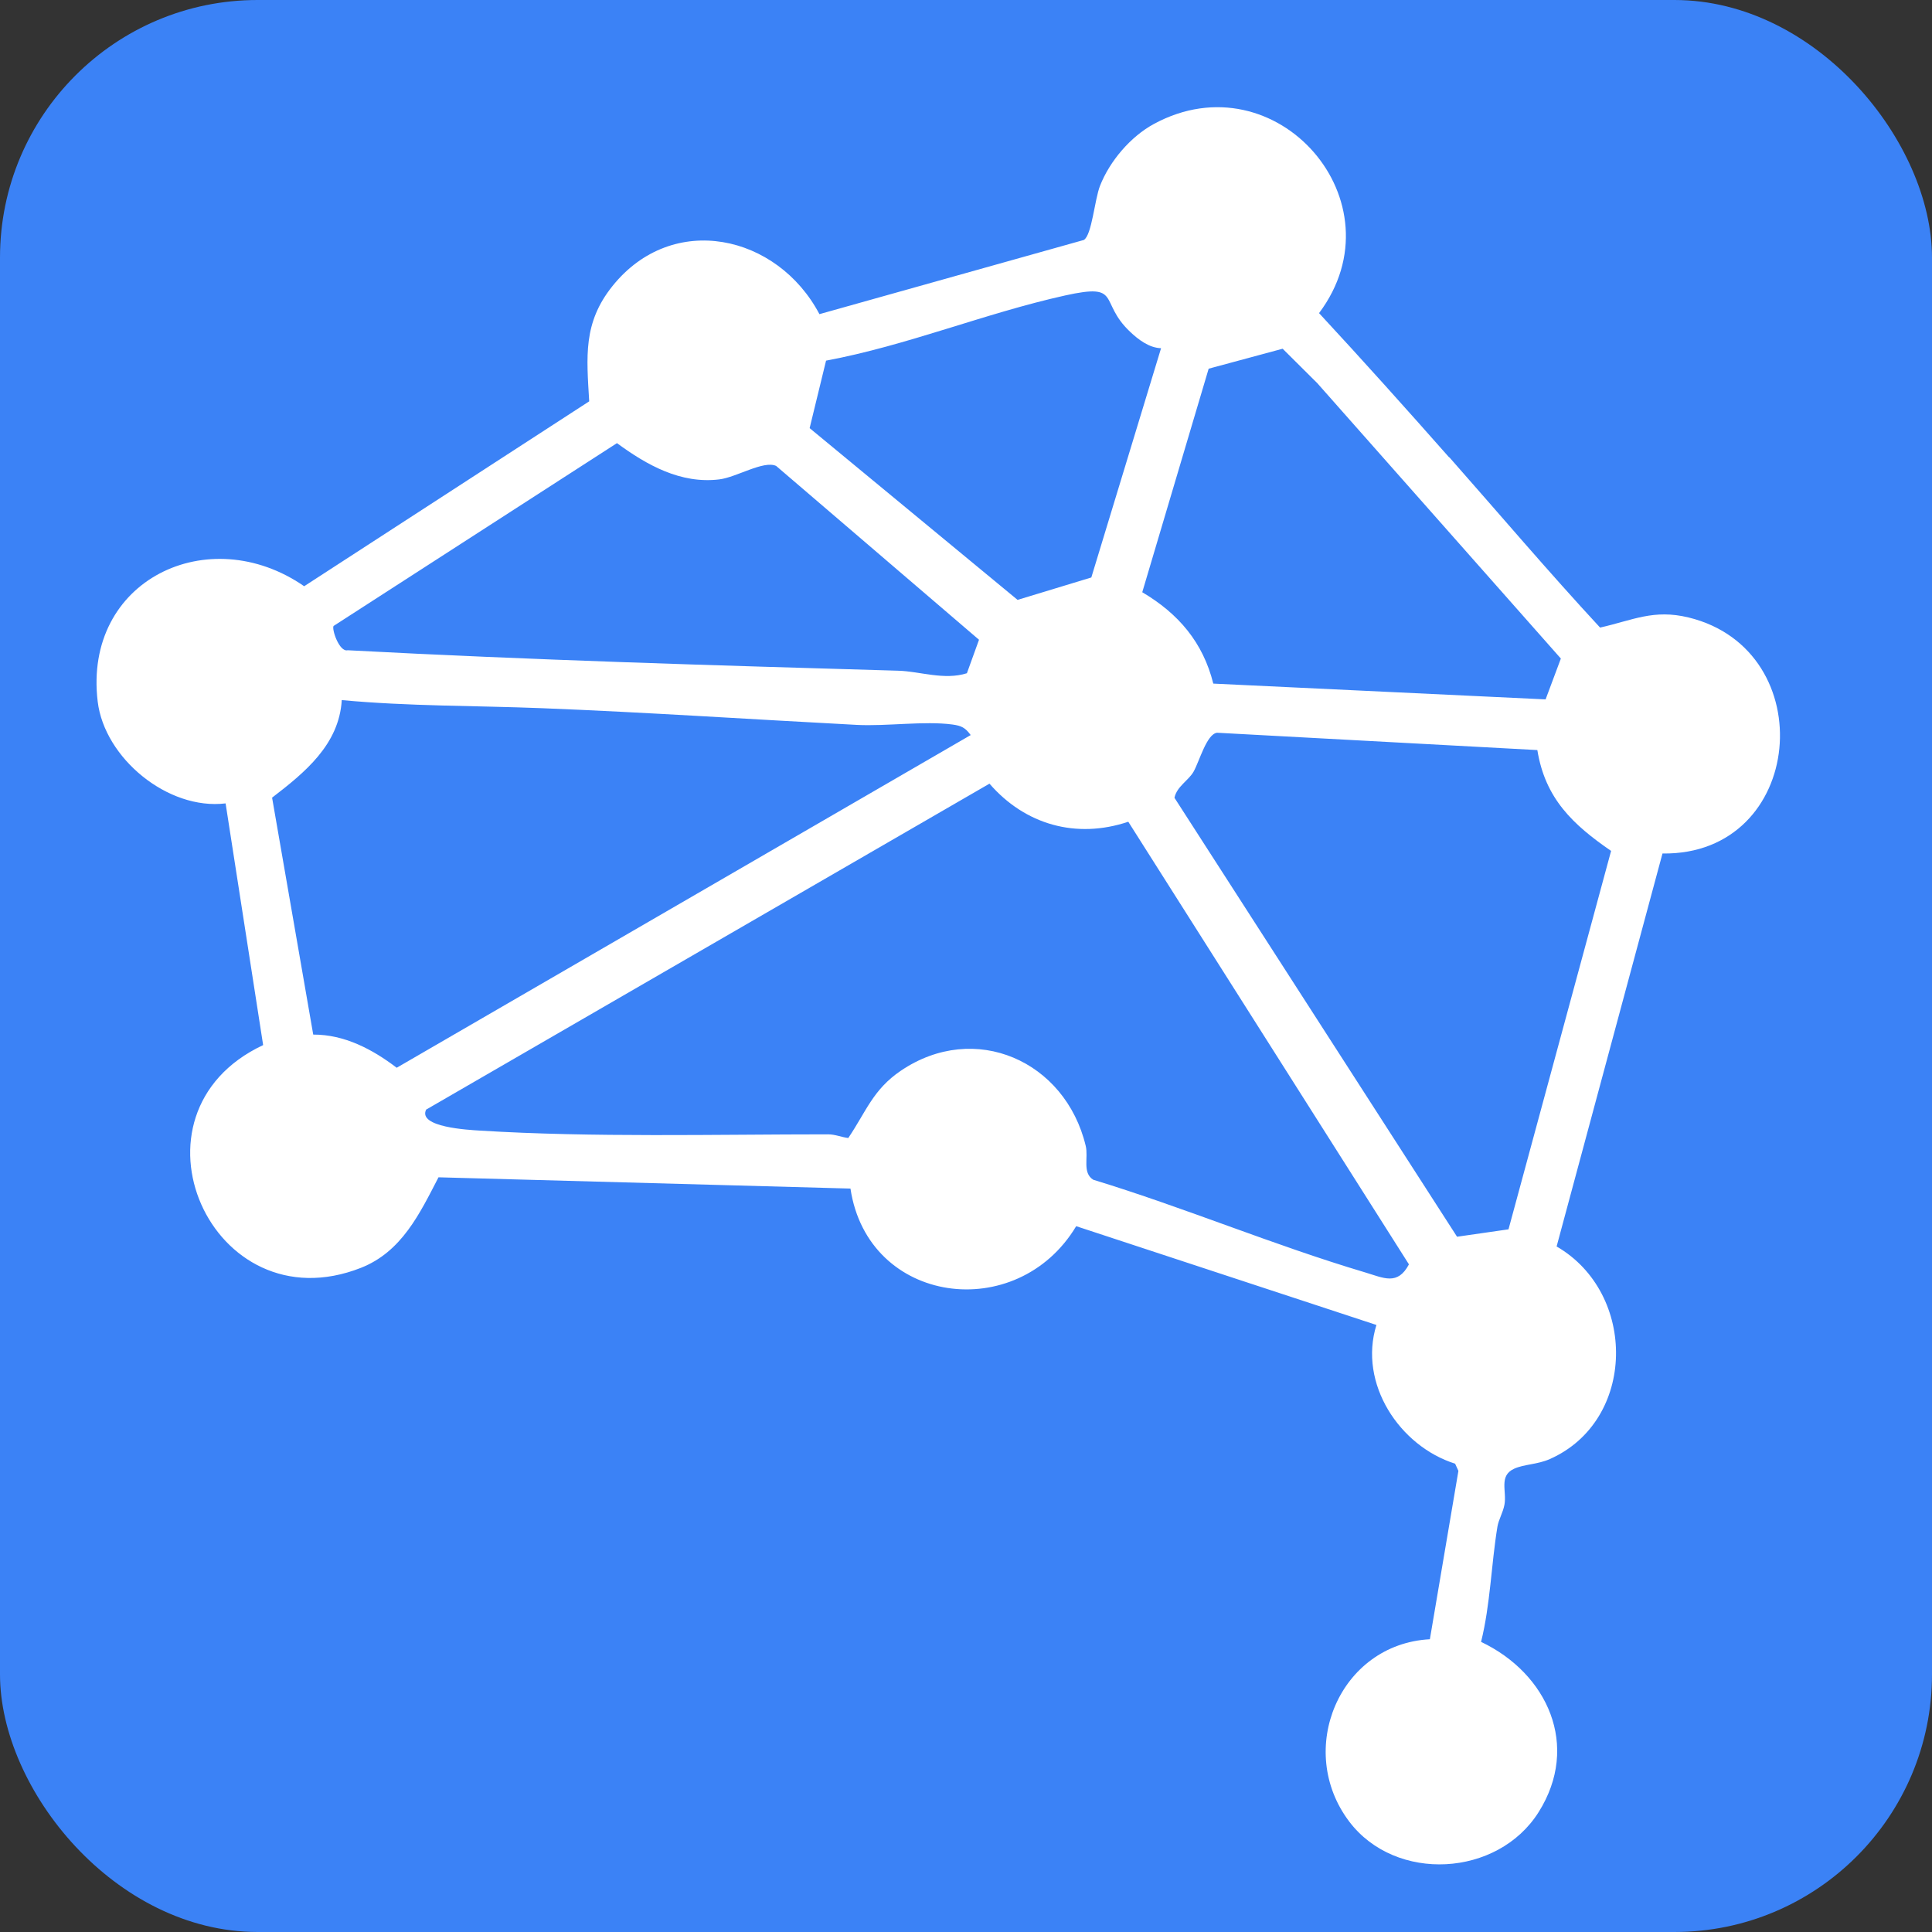
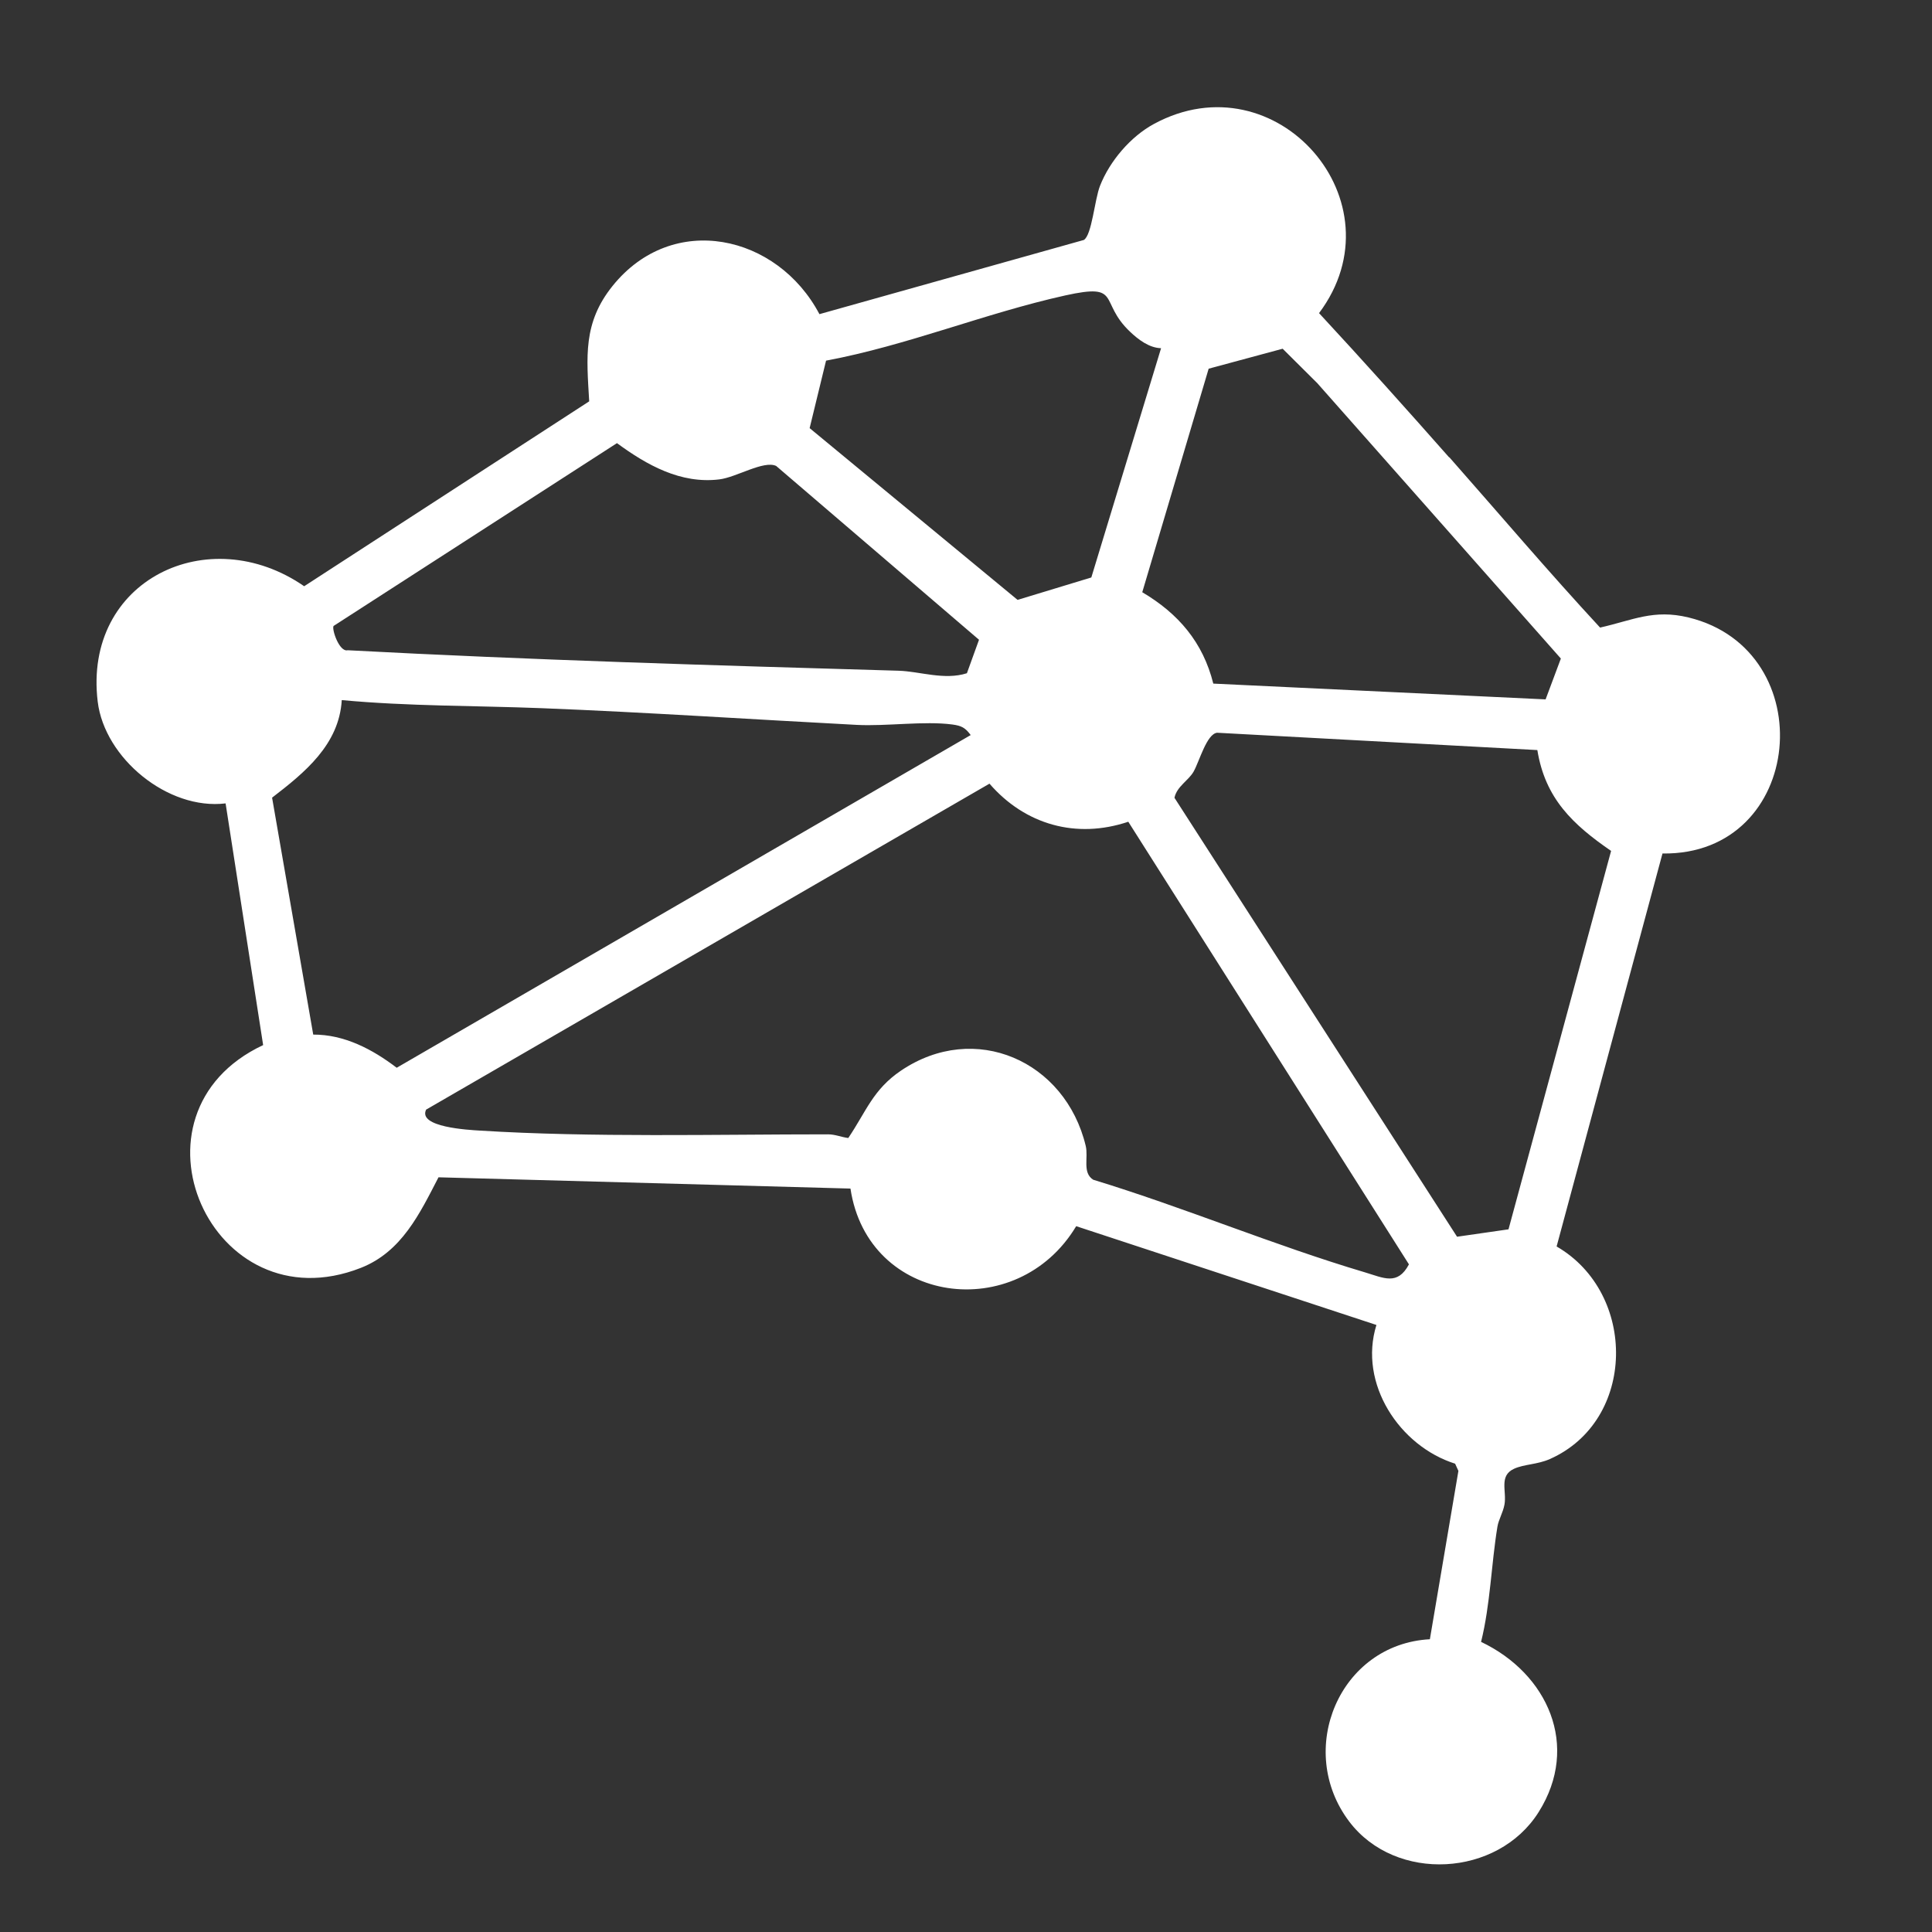
<svg xmlns="http://www.w3.org/2000/svg" id="favicon" viewBox="0 0 300 300">
  <rect x="0" y="0" width="300" height="300" fill="#333333" stroke="none" />
  <defs>
    <style>
      .favicon-bg { fill: #3B82F6; }
      .favicon-logo { fill: #ffffff; }
    </style>
  </defs>
-   <rect class="favicon-bg" width="300" height="300" rx="40" ry="40" />
  <path class="favicon-logo" d="M225.05,71c7.78,8.82,15.41,17.81,23.41,26.45,5.1-1.15,8.3-2.89,13.74-1.57,20.83,5.08,18.11,36.96-4.05,36.65l-16.44,61.02c12.54,7.26,12.4,27.05-1.05,33.01-1.97.87-4,.79-5.56,1.51-2.4,1.1-1.1,3.5-1.49,5.58-.23,1.23-.91,2.32-1.09,3.41-.97,5.92-1.09,12.04-2.54,17.89,10.33,4.91,15.42,16.14,8.94,26.43-6.36,10.11-22.19,10.97-29.39,1.5-8.45-11.13-1.54-27.58,12.5-28.34l4.43-26.14-.51-1.12c-8.63-2.72-15.05-12.44-12.22-21.54l-46.62-15.34c-9.16,15.29-32.34,12.25-35.05-5.84l-63.97-1.75c-2.91,5.62-5.7,11.56-12.05,14.06-23.2,9.12-37.87-23.94-15.18-34.59l-5.83-37.53c-8.96,1.09-18.8-7.02-19.86-15.81-2.27-18.87,17.21-28.19,32.06-17.91l44.26-28.71c-.4-6.92-.99-12.17,3.62-17.91,9.35-11.64,25.61-7.99,32.13,4.37l41.06-11.52c1.25-.77,1.66-6.24,2.51-8.41,1.5-3.83,4.75-7.65,8.38-9.61,19-10.28,38.56,12.13,25.63,29.38,6.83,7.37,13.56,14.88,20.21,22.41ZM180.29,54.07c-1.87-.06-3.52-1.33-4.83-2.57-4.94-4.69-1.14-7.6-10.07-5.62-12.45,2.76-24.53,7.77-37.12,10.12l-2.55,10.48,32.29,26.67,11.45-3.48,10.83-35.6ZM204.48,59.43l-5.31-5.28-11.49,3.1-10.31,34.71c5.63,3.33,9.43,7.79,11.03,14.19l51.6,2.45,2.37-6.34-37.89-42.84ZM51.8,97.19c-.33.47.88,4.11,2.19,3.78,28.54,1.52,56.96,2.35,85.53,3.18,3.32.1,7.1,1.51,10.62.39l1.88-5.2-31.5-26.99c-1.94-.9-6.17,1.77-8.83,2.09-5.99.73-11.24-2.22-15.89-5.63l-43.99,28.38ZM48.63,160.65c4.85-.02,9.22,2.29,12.97,5.15l89.13-51.66c-.85-1.15-1.44-1.45-2.85-1.64-4.36-.58-10.21.3-14.84.06-16.23-.85-32.61-1.95-48.83-2.59-10.38-.41-20.77-.29-31.14-1.26-.41,6.92-5.77,11.27-10.82,15.15l6.39,36.8ZM238.71,116.47l-49.72-2.69c-1.62.19-2.74,4.42-3.65,6.04-.8,1.4-2.6,2.29-2.97,4.06l43.88,68.16,7.99-1.15,15.93-58.76c-5.95-4.1-10.23-8.13-11.45-15.65ZM153.64,121.69l-87.47,50.61c-1.33,2.73,6.55,3.15,8.37,3.26,17.38,1.08,36.52.58,54.05.58,1.09,0,2.07.44,3.13.57,2.78-4.11,3.83-7.51,8.15-10.44,11.5-7.8,25.56-1.53,28.72,11.66.44,1.83-.56,4.17,1.17,5.26,14.17,4.32,28,10.16,42.19,14.38,2.92.87,5.06,2.09,6.83-1.24l-43.58-68.73c-8.07,2.71-16.02.47-21.55-5.91Z" />
</svg>